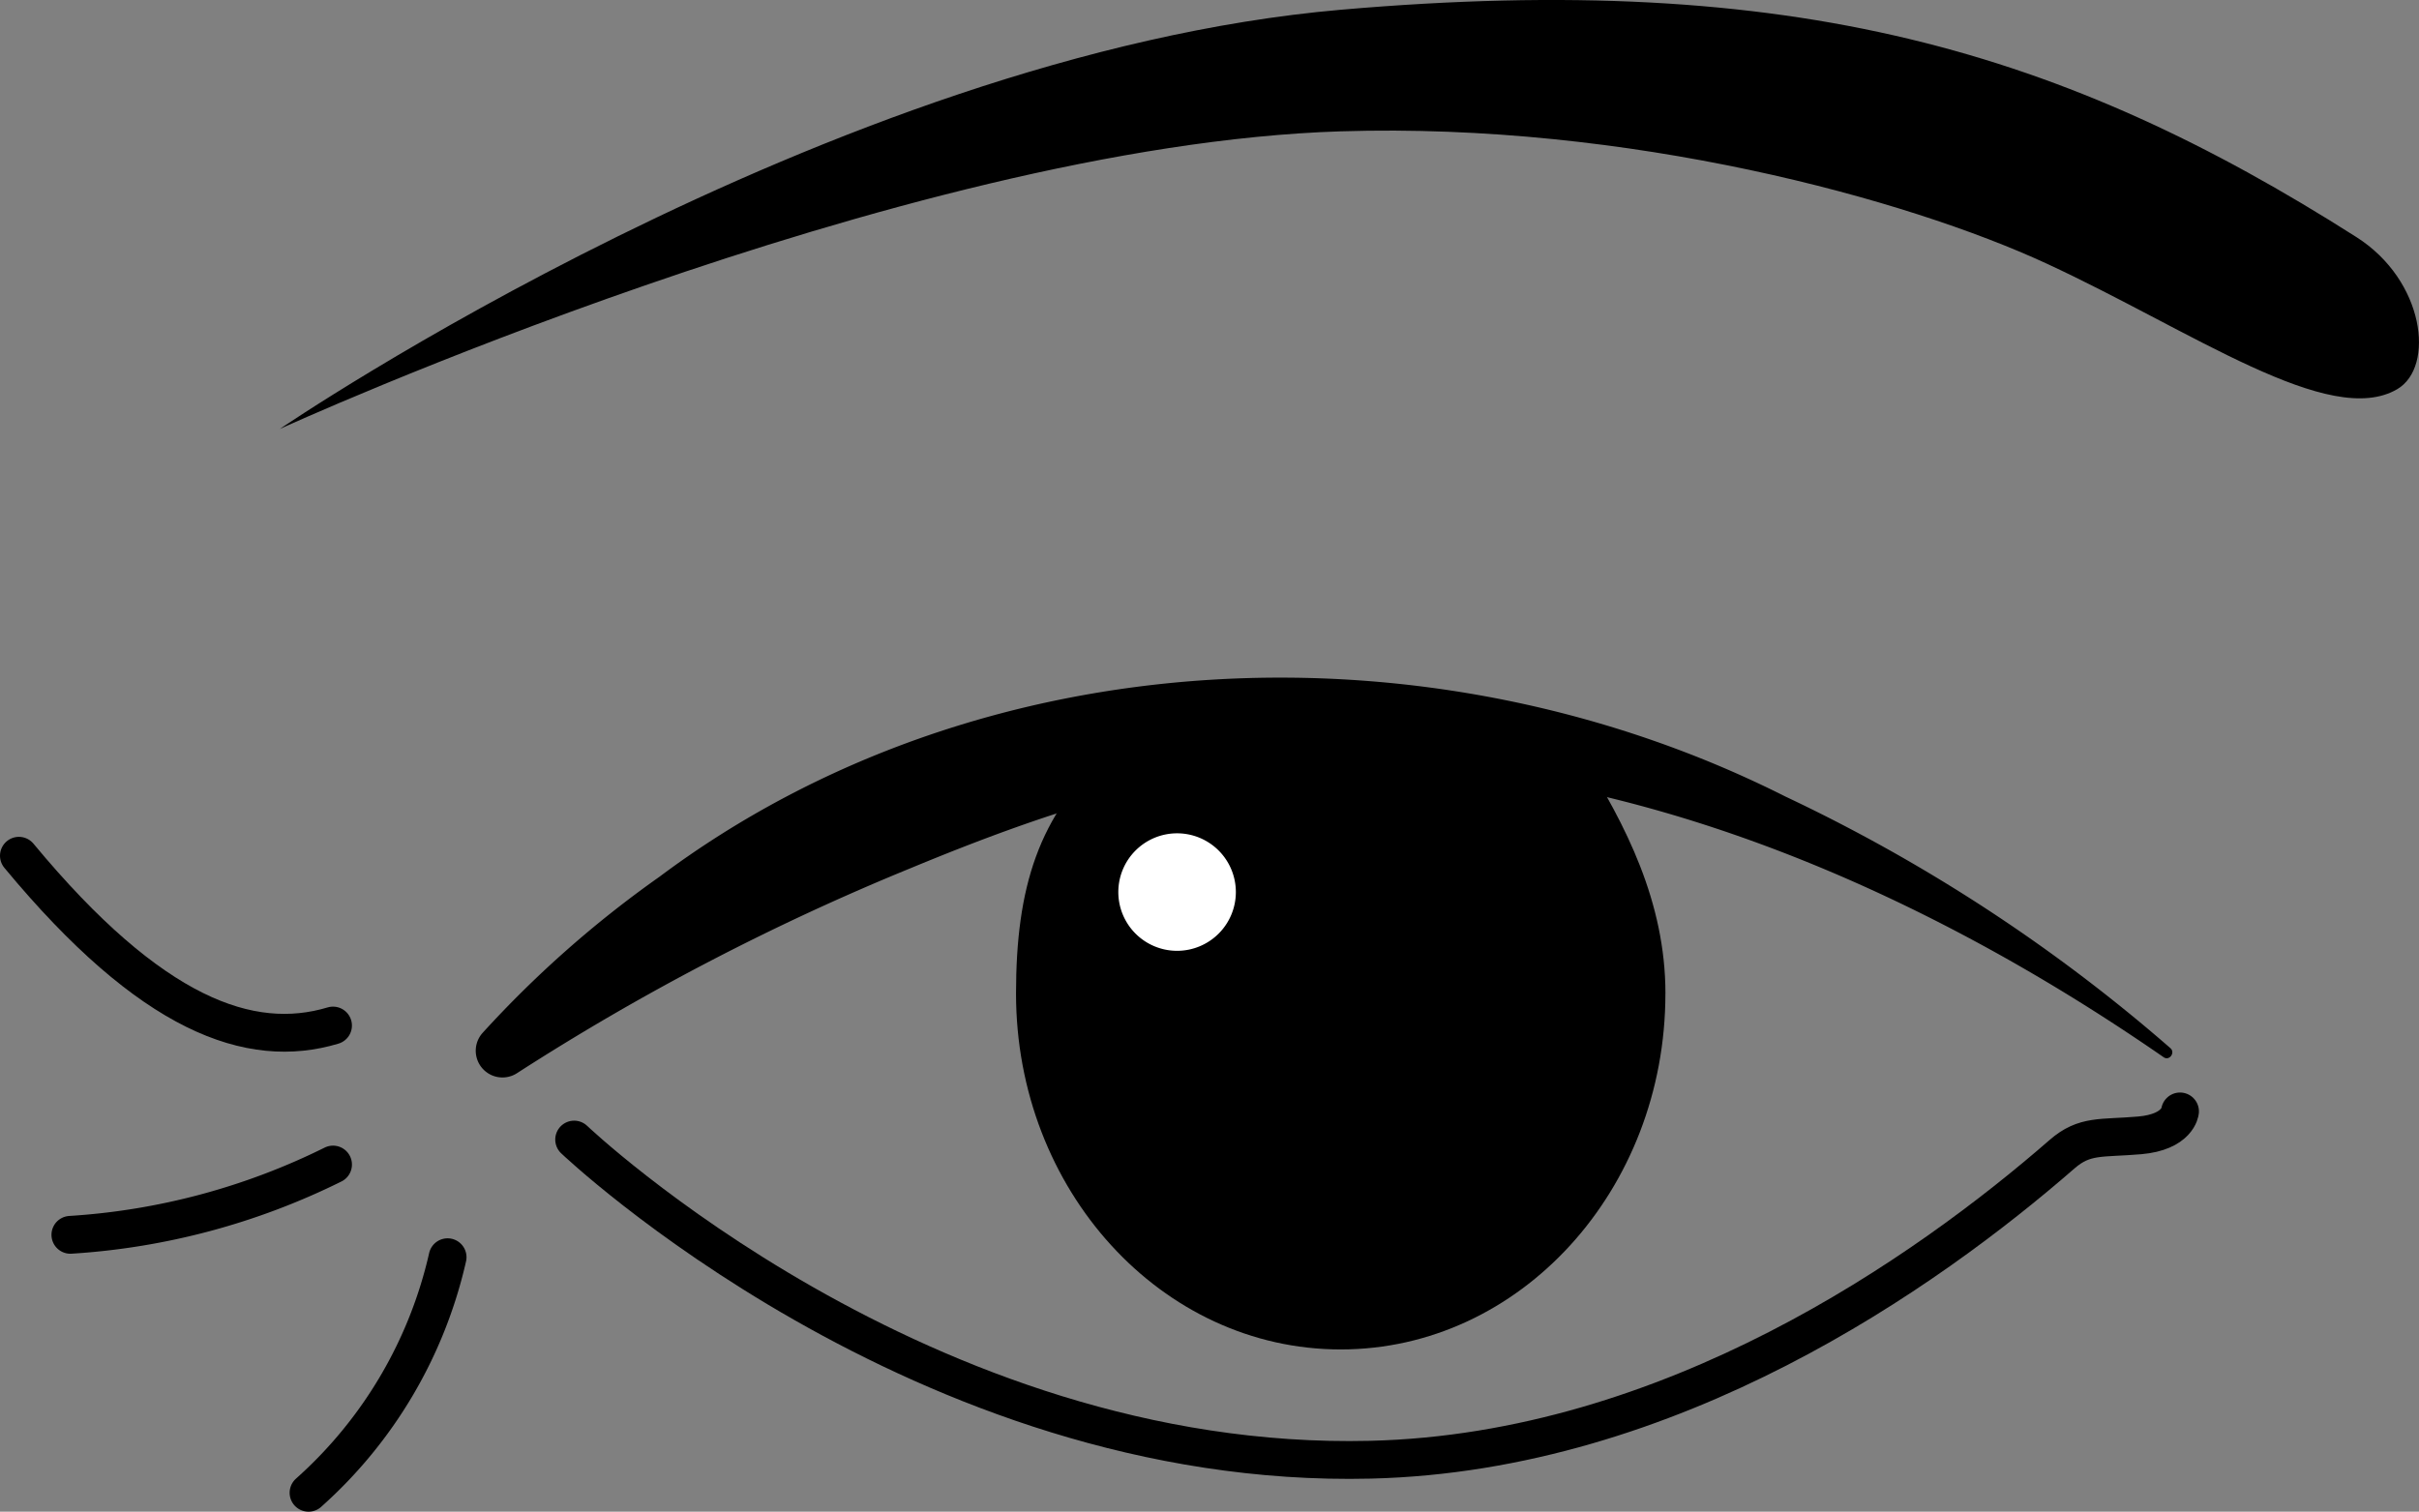
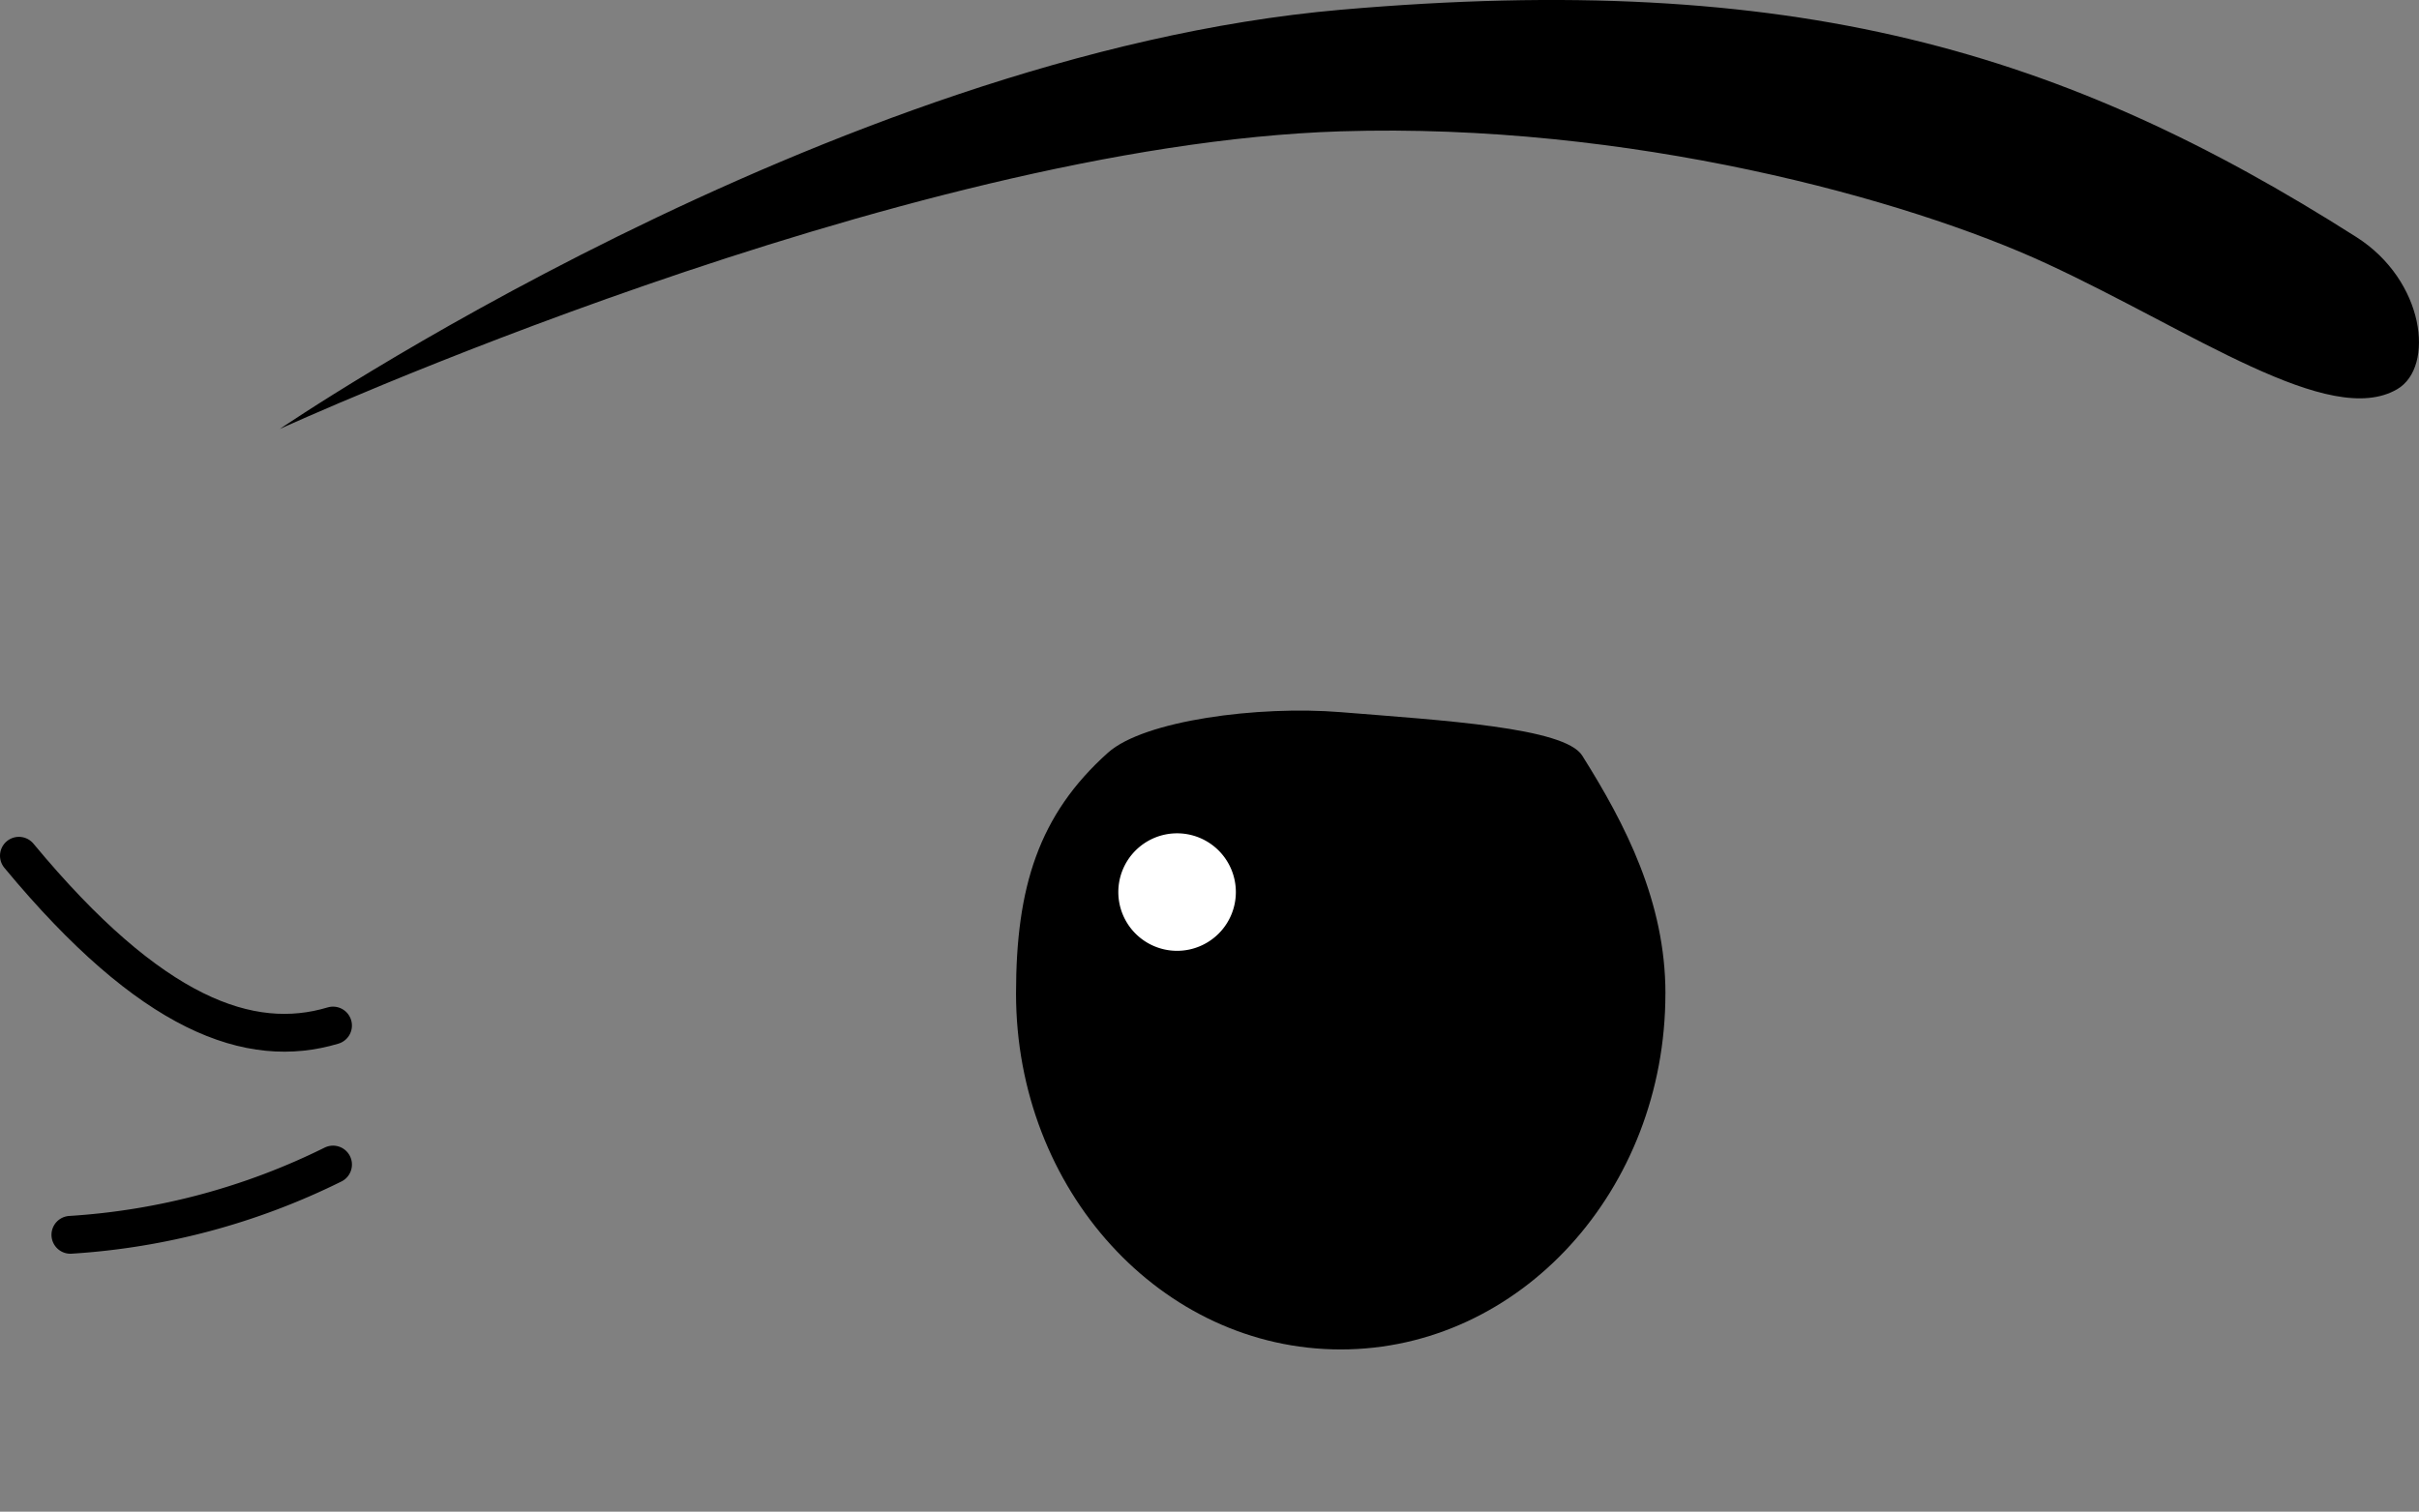
<svg xmlns="http://www.w3.org/2000/svg" width="94.675" height="59.177" viewBox="0 0 94.675 59.177">
  <rect x="0" y="0" width="94.675" height="59.177" fill="#808080" stroke="none" />
  <defs>
    <clipPath id="a">
      <rect width="94.675" height="59.177" transform="translate(0 0)" fill="none" />
    </clipPath>
  </defs>
  <g transform="translate(0 0)" clip-path="url(#a)">
-     <path d="M84.667,41.378C75.153,34.791,63.719,29.821,52.1,29.913c-5.728.035-11.214,1.9-16.453,4.071a94.405,94.405,0,0,0-15.414,8.029,1.046,1.046,0,0,1-1.347-1.576,42.418,42.418,0,0,1,6.921-6.112c12.576-9.413,30.251-10.105,44.057-3.149a65.408,65.408,0,0,1,15.088,9.862c.192.179-.056.517-.285.34" />
    <path d="M65.181,38.894c0,7.695-5.69,13.933-12.708,13.933S39.765,46.589,39.765,38.894c0-4.142.875-6.992,3.6-9.429,1.411-1.262,5.879-1.848,9.109-1.586,3.991.324,8.761.6,9.45,1.7,1.7,2.7,3.258,5.735,3.258,9.316" />
    <path d="M10.951,16.793S32.44,2.127,52.474.382c17.763-1.547,28.335,1.633,39.752,8.9,2.674,1.7,3.078,5.081,1.6,5.951-2.647,1.559-8.03-2.277-13.716-4.91C74.639,7.789,63.739,4.788,52.474,5.141c-17.235.543-41.523,11.652-41.523,11.652" />
-     <path d="M85.322,43.509s-.077.808-1.582.938-2.152-.033-3.034.736c-5.313,4.626-15.3,11.676-27.066,11.961-17.572.426-31.169-12.533-31.169-12.533" fill="none" stroke="#000" stroke-linecap="round" stroke-miterlimit="10" stroke-width="1.48" />
    <path d="M48.369,34.922a2.3,2.3,0,1,1-2.3-2.3,2.3,2.3,0,0,1,2.3,2.3" fill="#fff" />
    <path d="M13.034,40.147C9.793,41.118,5.925,39.759.74,33.5" fill="none" stroke="#000" stroke-linecap="round" stroke-miterlimit="10" stroke-width="1.48" />
    <path d="M13.034,45.589A26.907,26.907,0,0,1,2.755,48.34" fill="none" stroke="#000" stroke-linecap="round" stroke-miterlimit="10" stroke-width="1.48" />
-     <path d="M17.518,49.217a17.548,17.548,0,0,1-5.442,9.221" fill="none" stroke="#000" stroke-linecap="round" stroke-miterlimit="10" stroke-width="1.48" />
  </g>
</svg>